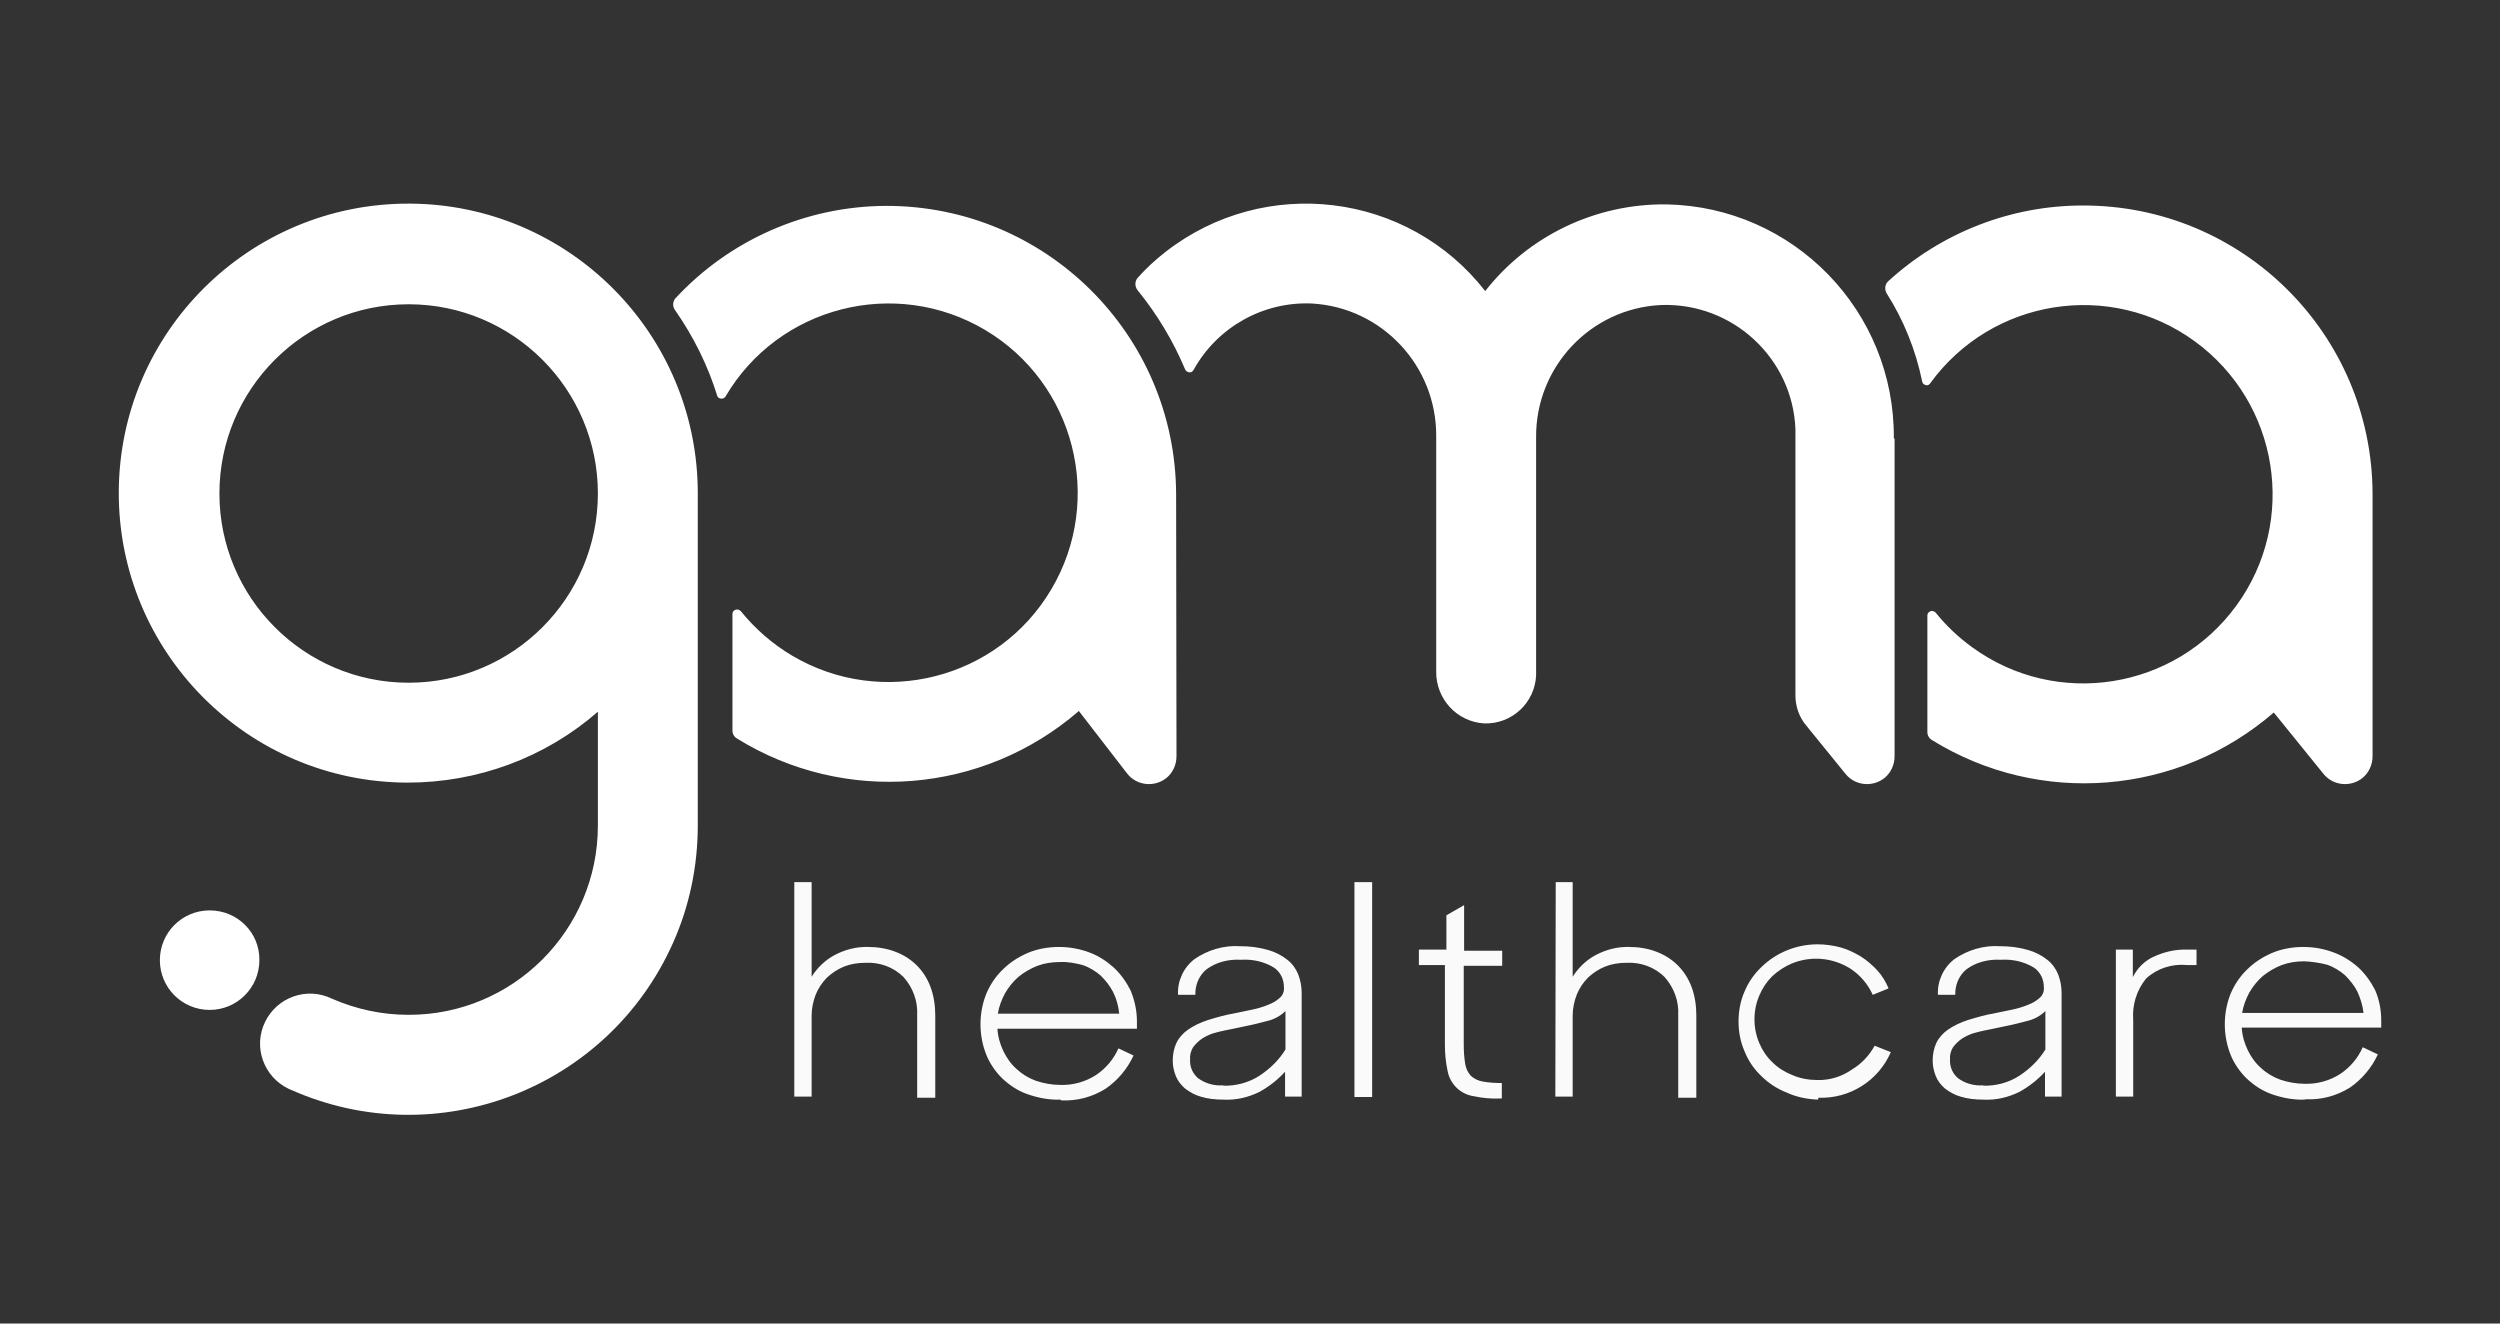
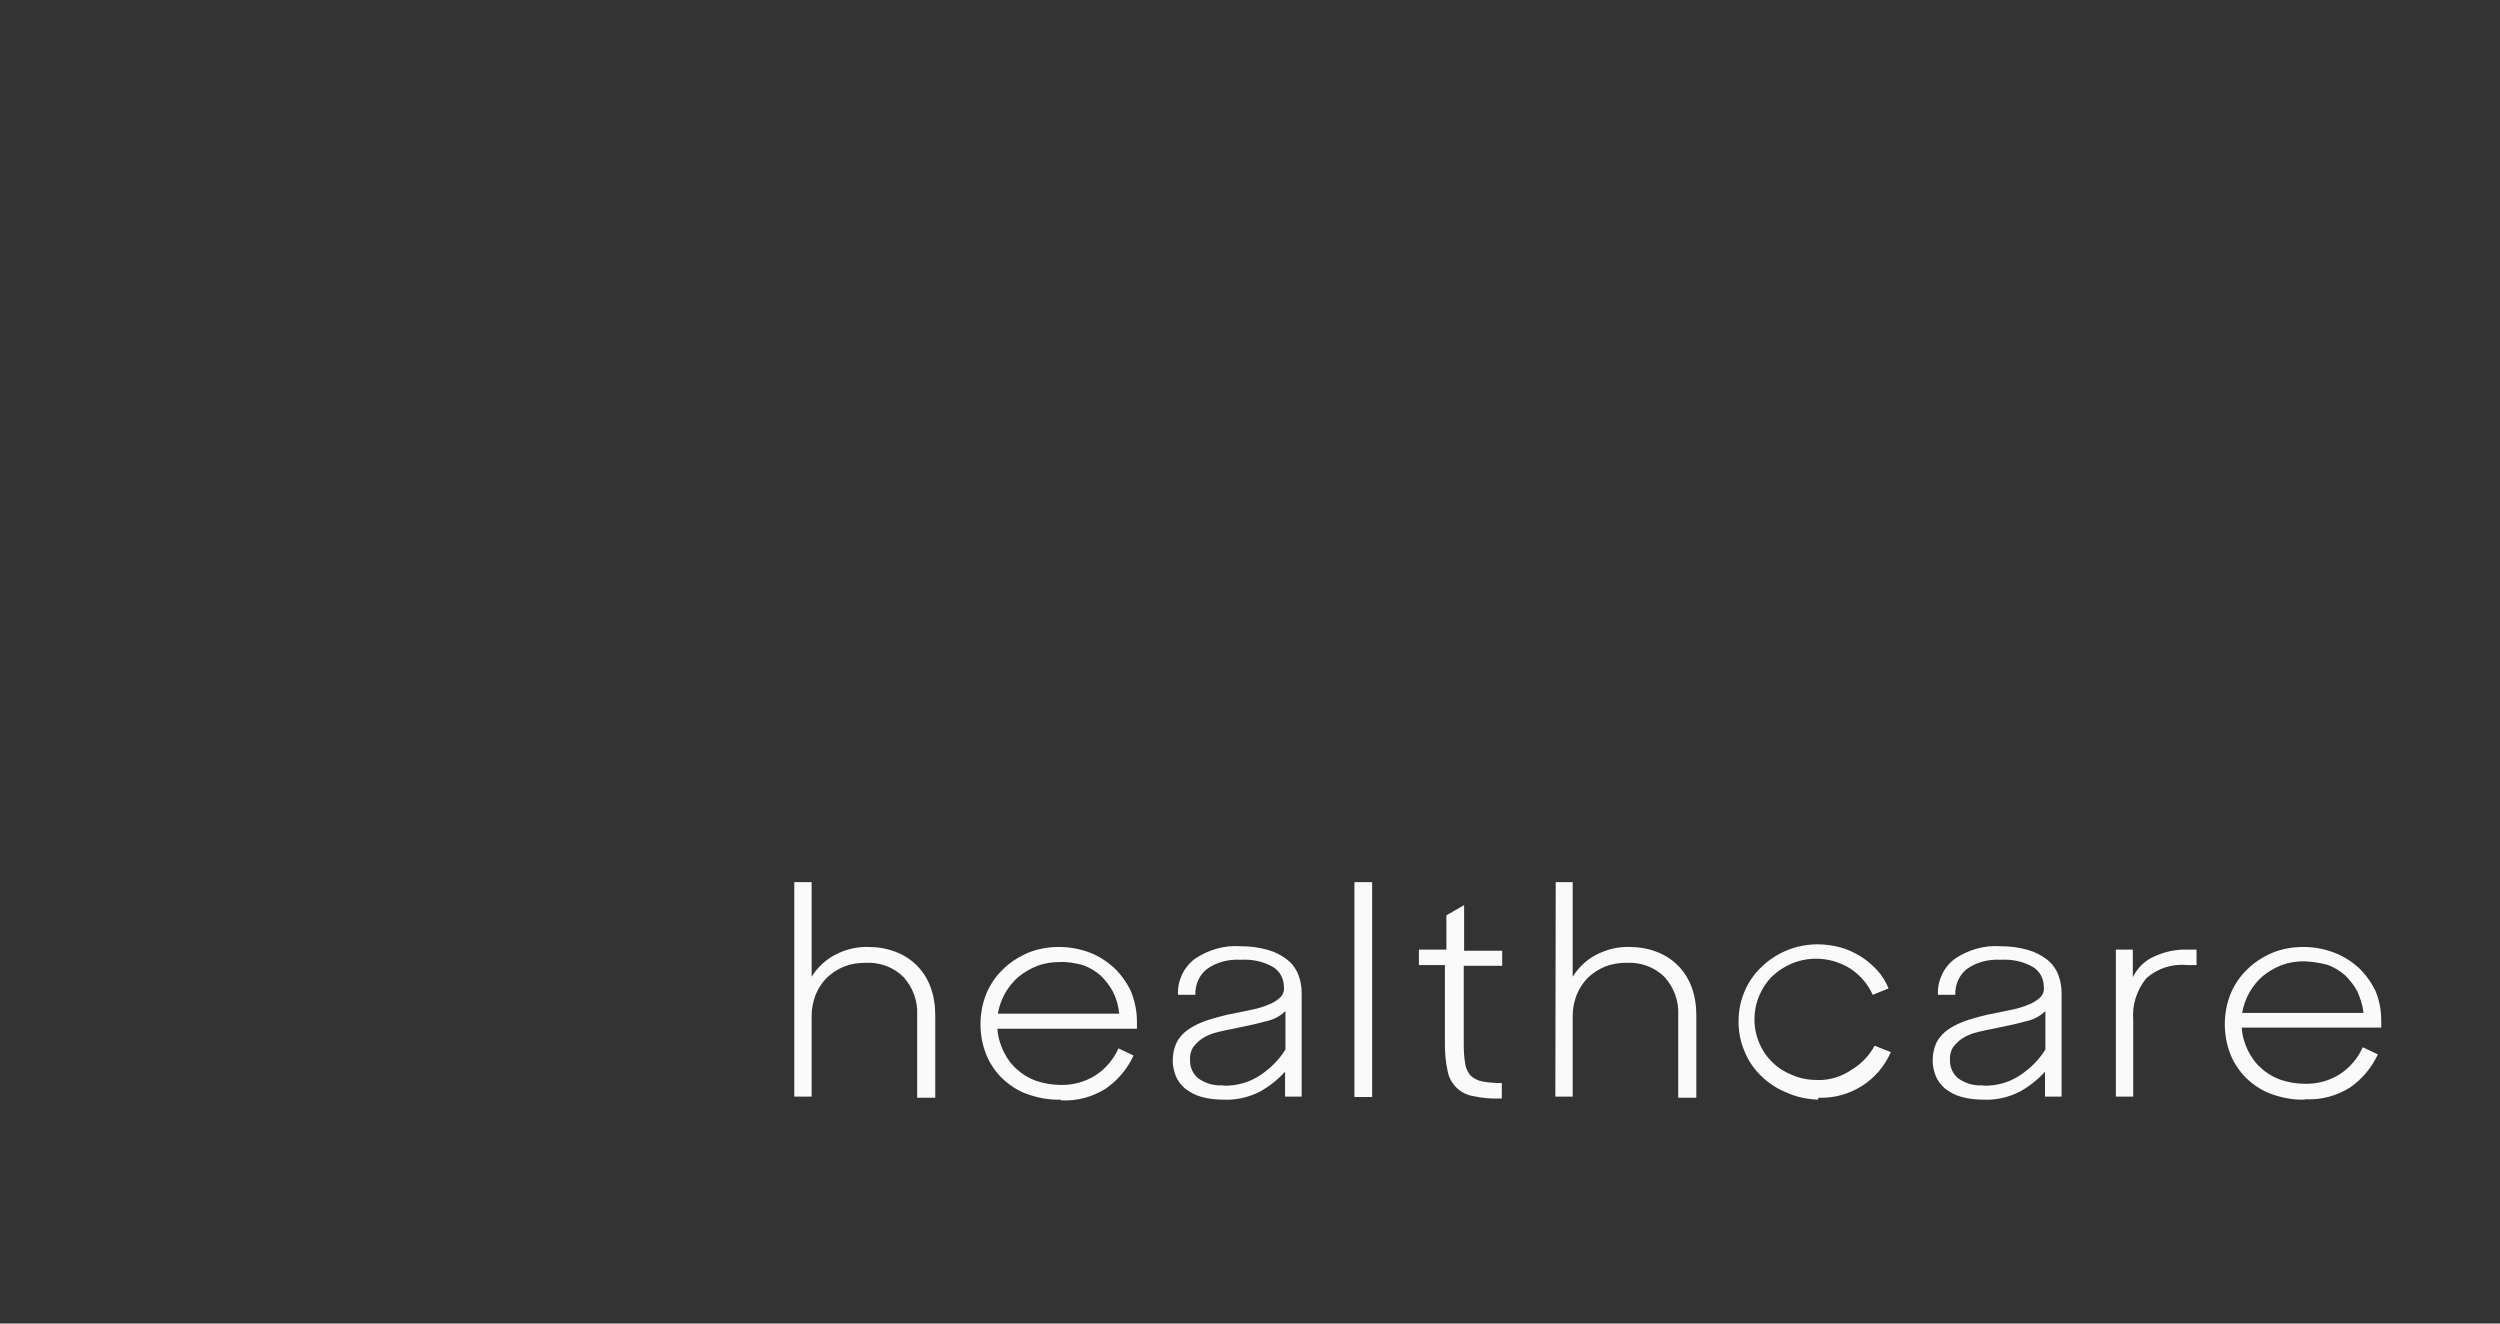
<svg xmlns="http://www.w3.org/2000/svg" width="221" height="117" viewBox="0 0 221 117" fill="none">
  <rect x="0" y="0" width="221" height="117" fill="#333333" stroke="none" />
  <path d="M70.248 77.98H71.748V86.344C72.248 85.544 72.947 84.878 73.747 84.445C74.68 83.945 75.713 83.678 76.746 83.711C77.579 83.711 78.412 83.845 79.178 84.145C79.878 84.411 80.511 84.811 81.045 85.344C81.578 85.877 81.978 86.51 82.244 87.21C82.544 88.01 82.677 88.876 82.677 89.743V97.04H81.078V89.743C81.144 88.51 80.711 87.31 79.878 86.377C78.979 85.478 77.746 85.044 76.479 85.111C75.846 85.111 75.213 85.211 74.613 85.444C74.047 85.677 73.547 86.011 73.114 86.41C72.681 86.844 72.347 87.344 72.114 87.91C71.881 88.51 71.748 89.143 71.748 89.776V96.94H70.215V77.98H70.248ZM93.707 97.207C92.707 97.24 91.708 97.04 90.775 96.707C89.942 96.407 89.209 95.907 88.575 95.308C87.976 94.708 87.476 93.975 87.176 93.208C86.509 91.509 86.509 89.576 87.176 87.877C87.509 87.077 88.009 86.311 88.642 85.711C89.275 85.078 90.008 84.611 90.841 84.245C91.708 83.878 92.674 83.711 93.607 83.711C94.54 83.711 95.473 83.878 96.34 84.211C97.139 84.511 97.839 84.978 98.472 85.544C99.072 86.111 99.572 86.81 99.938 87.543C100.305 88.41 100.505 89.343 100.505 90.309V90.942H88.175C88.209 91.642 88.409 92.308 88.709 92.942C89.009 93.541 89.375 94.075 89.875 94.508C90.375 94.974 90.941 95.308 91.574 95.541C92.274 95.774 93.007 95.907 93.74 95.907C94.84 95.941 95.94 95.641 96.873 95.041C97.772 94.441 98.439 93.641 98.872 92.675L100.205 93.308C99.672 94.475 98.805 95.507 97.739 96.241C96.573 96.974 95.207 97.34 93.84 97.273M93.707 85.044C93.007 85.044 92.341 85.144 91.708 85.377C91.108 85.611 90.541 85.944 90.042 86.344C89.575 86.744 89.175 87.244 88.842 87.81C88.542 88.376 88.309 88.976 88.209 89.609H98.939C98.872 88.943 98.705 88.31 98.405 87.71C98.139 87.177 97.739 86.677 97.306 86.244C96.839 85.844 96.306 85.511 95.706 85.311C95.073 85.144 94.407 85.011 93.707 85.044ZM108.136 97.207C107.469 97.207 106.769 97.14 106.136 96.94C105.636 96.807 105.17 96.54 104.737 96.207C104.403 95.907 104.104 95.541 103.937 95.108C103.77 94.674 103.67 94.241 103.67 93.775C103.67 93.208 103.77 92.675 104.004 92.175C104.237 91.709 104.603 91.309 105.037 91.009C105.57 90.642 106.17 90.376 106.769 90.176C107.536 89.943 108.335 89.709 109.135 89.576L110.735 89.243C111.201 89.143 111.668 89.01 112.134 88.81C112.501 88.676 112.834 88.477 113.134 88.21C113.4 87.977 113.534 87.643 113.5 87.277C113.5 86.577 113.201 85.944 112.634 85.544C111.768 85.011 110.735 84.778 109.702 84.844C108.635 84.778 107.536 85.044 106.669 85.677C106.003 86.211 105.636 87.077 105.67 87.943H104.137C104.07 86.71 104.637 85.511 105.603 84.778C106.769 83.978 108.202 83.545 109.635 83.645C110.468 83.645 111.301 83.745 112.101 83.978C112.701 84.145 113.3 84.445 113.8 84.844C114.233 85.178 114.567 85.644 114.767 86.144C114.967 86.677 115.067 87.21 115.067 87.777V96.94H113.6V94.741C112.967 95.441 112.201 96.041 111.368 96.507C110.368 97.007 109.235 97.273 108.136 97.207ZM108.136 95.974C109.268 96.007 110.401 95.707 111.368 95.074C112.267 94.475 113.067 93.708 113.634 92.775V89.376C113.167 89.843 112.567 90.143 111.934 90.276C111.101 90.509 110.168 90.709 109.169 90.909C108.535 91.042 107.969 91.142 107.502 91.275C107.069 91.376 106.636 91.575 106.269 91.809C105.97 92.009 105.703 92.275 105.47 92.575C105.27 92.908 105.17 93.275 105.203 93.675C105.17 94.308 105.436 94.908 105.903 95.308C106.536 95.774 107.336 96.007 108.136 95.941M119.732 77.98H121.298V96.974H119.732V77.98ZM125.53 83.945H127.862V80.912L129.428 80.013V84.045H132.794V85.377H129.395V92.308C129.395 92.908 129.428 93.475 129.528 94.075C129.595 94.475 129.762 94.808 130.028 95.108C130.328 95.374 130.695 95.541 131.061 95.607C131.628 95.707 132.194 95.741 132.761 95.741V97.107H132.627C131.861 97.14 131.061 97.074 130.295 96.907C129.095 96.74 128.162 95.807 127.962 94.641C127.796 93.875 127.729 93.108 127.729 92.308V85.311H125.43V83.945H125.53ZM137.526 77.98H139.025V86.344C139.525 85.544 140.225 84.878 141.025 84.445C141.958 83.945 142.991 83.678 144.024 83.711C144.857 83.711 145.69 83.845 146.456 84.145C147.156 84.411 147.789 84.811 148.322 85.344C148.855 85.877 149.255 86.51 149.522 87.21C149.822 88.01 149.955 88.876 149.955 89.743V97.04H148.355V89.743C148.422 88.51 147.989 87.31 147.156 86.377C146.256 85.478 145.023 85.044 143.757 85.111C143.124 85.111 142.491 85.211 141.891 85.444C141.324 85.677 140.825 86.011 140.391 86.41C139.958 86.844 139.625 87.344 139.392 87.91C139.159 88.51 139.025 89.143 139.025 89.776V96.94H137.492L137.526 77.98ZM160.718 97.207C159.752 97.174 158.785 96.974 157.919 96.574C157.086 96.241 156.319 95.741 155.686 95.108C155.053 94.508 154.553 93.775 154.22 92.942C153.854 92.109 153.687 91.209 153.687 90.309C153.687 89.376 153.854 88.477 154.22 87.643C154.553 86.844 155.053 86.111 155.72 85.478C157.053 84.178 158.852 83.478 160.685 83.478C161.351 83.478 162.051 83.578 162.684 83.745C163.317 83.911 163.917 84.211 164.483 84.544C165.017 84.878 165.516 85.311 165.95 85.777C166.383 86.244 166.716 86.81 166.949 87.377L165.55 87.943C165.117 86.977 164.417 86.177 163.55 85.611C161.984 84.644 160.085 84.478 158.385 85.178C157.752 85.444 157.153 85.844 156.653 86.311C156.153 86.81 155.786 87.377 155.52 88.01C154.953 89.343 154.953 90.876 155.52 92.209C155.786 92.842 156.186 93.442 156.686 93.908C157.186 94.408 157.786 94.774 158.452 95.041C159.152 95.341 159.885 95.474 160.651 95.474C161.751 95.507 162.817 95.174 163.717 94.541C164.55 94.041 165.25 93.308 165.716 92.442L167.149 93.008C166.05 95.541 163.517 97.14 160.751 97.04M175.313 97.207C174.647 97.207 173.947 97.14 173.314 96.94C172.814 96.807 172.347 96.54 171.914 96.207C171.581 95.907 171.281 95.541 171.115 95.108C170.948 94.674 170.848 94.241 170.848 93.775C170.848 93.208 170.948 92.675 171.181 92.175C171.414 91.709 171.781 91.309 172.214 91.009C172.747 90.642 173.347 90.376 173.947 90.176C174.713 89.943 175.513 89.709 176.313 89.576L177.912 89.243C178.379 89.143 178.845 89.01 179.312 88.81C179.678 88.676 180.012 88.477 180.311 88.21C180.578 87.977 180.711 87.643 180.678 87.277C180.678 86.577 180.378 85.944 179.812 85.544C178.945 85.011 177.912 84.778 176.879 84.844C175.813 84.778 174.713 85.044 173.847 85.677C173.18 86.211 172.814 87.077 172.847 87.943H171.314C171.248 86.71 171.814 85.511 172.781 84.778C173.947 83.978 175.38 83.545 176.813 83.645C177.646 83.645 178.479 83.745 179.278 83.978C179.878 84.145 180.478 84.445 180.978 84.844C181.411 85.178 181.744 85.644 181.944 86.144C182.144 86.677 182.244 87.21 182.244 87.777V96.94H180.778V94.741C180.145 95.441 179.378 96.041 178.545 96.507C177.546 97.007 176.413 97.273 175.313 97.207ZM175.313 95.974C176.446 96.007 177.579 95.707 178.545 95.074C179.445 94.475 180.245 93.708 180.811 92.775V89.376C180.345 89.843 179.745 90.143 179.112 90.276C178.279 90.509 177.346 90.709 176.346 90.909C175.713 91.042 175.146 91.142 174.68 91.275C174.247 91.376 173.814 91.575 173.447 91.809C173.147 92.009 172.881 92.275 172.647 92.575C172.447 92.908 172.347 93.275 172.381 93.675C172.347 94.308 172.614 94.908 173.081 95.308C173.714 95.774 174.513 96.007 175.313 95.941M187.043 83.945H188.542V86.377C188.942 85.577 189.575 84.944 190.375 84.578C191.308 84.145 192.307 83.911 193.34 83.945H194.173V85.311H193.34C192.008 85.178 190.675 85.611 189.708 86.51C188.875 87.543 188.475 88.843 188.575 90.143V96.94H187.043V83.945ZM203.704 97.207C202.704 97.24 201.704 97.04 200.771 96.707C199.938 96.407 199.205 95.907 198.572 95.308C197.972 94.708 197.472 93.975 197.172 93.208C196.506 91.509 196.506 89.576 197.172 87.877C197.506 87.077 198.006 86.311 198.639 85.711C199.272 85.078 200.005 84.611 200.838 84.245C201.704 83.878 202.671 83.711 203.604 83.711C204.537 83.711 205.47 83.878 206.336 84.211C207.136 84.511 207.869 84.978 208.502 85.544C209.102 86.111 209.602 86.81 209.968 87.543C210.335 88.376 210.501 89.309 210.501 90.209V90.842H198.172C198.205 91.542 198.405 92.209 198.705 92.842C199.005 93.442 199.372 93.975 199.872 94.408C200.371 94.874 200.938 95.208 201.571 95.441C202.271 95.674 203.004 95.807 203.737 95.807C204.837 95.841 205.936 95.541 206.869 94.941C207.769 94.341 208.435 93.541 208.869 92.575L210.201 93.208C209.668 94.374 208.802 95.407 207.736 96.141C206.569 96.874 205.203 97.24 203.837 97.174M203.704 84.978C203.004 84.978 202.337 85.078 201.704 85.311C201.104 85.544 200.538 85.877 200.038 86.277C199.572 86.677 199.172 87.177 198.839 87.743C198.539 88.31 198.305 88.91 198.205 89.543H208.935C208.869 88.91 208.669 88.276 208.402 87.677C208.135 87.144 207.736 86.644 207.302 86.211C206.836 85.811 206.303 85.478 205.703 85.278C205.07 85.111 204.37 85.011 203.704 84.978Z" fill="#FAFAFA" />
-   <path d="M209.734 43.658C209.7 29.53 198.237 18.133 184.109 18.167C177.744 18.167 171.613 20.566 166.915 24.864C166.615 25.131 166.581 25.598 166.781 25.931C168.281 28.297 169.347 30.929 169.914 33.695C169.947 33.928 170.147 34.061 170.347 34.061C170.48 34.061 170.58 33.961 170.647 33.861C176.078 26.397 186.541 24.731 194.006 30.163C201.47 35.594 203.136 46.057 197.704 53.522C192.273 60.986 181.81 62.652 174.345 57.22C173.146 56.354 172.046 55.321 171.113 54.155C170.947 53.988 170.68 53.955 170.513 54.121C170.413 54.188 170.38 54.321 170.38 54.421V64.718C170.38 65.018 170.547 65.284 170.78 65.418C180.31 71.316 192.539 70.316 201.003 62.985L205.402 68.417C206.235 69.45 207.768 69.616 208.834 68.783C209.4 68.317 209.734 67.617 209.734 66.85V43.658ZM167.414 38.76C167.514 27.497 158.551 18.267 147.288 18.067C141.057 18 135.125 20.832 131.293 25.731C124.462 16.967 111.8 15.434 103.036 22.265C102.136 22.965 101.303 23.732 100.57 24.564C100.303 24.864 100.303 25.331 100.57 25.664C102.303 27.797 103.702 30.129 104.769 32.662C104.869 32.862 105.102 32.962 105.302 32.895C105.402 32.862 105.468 32.762 105.535 32.662C107.634 28.896 111.7 26.631 115.998 26.831C122.196 27.197 126.995 32.362 126.961 38.56V59.353C126.928 61.785 128.794 63.818 131.226 63.951C133.659 64.018 135.692 62.119 135.792 59.686C135.792 59.653 135.792 59.586 135.792 59.553V38.693C135.725 32.462 140.59 27.264 146.821 26.964C153.152 26.73 158.484 31.662 158.717 37.96C158.717 38.093 158.717 38.26 158.717 38.393V61.486C158.717 62.452 159.051 63.418 159.684 64.151L163.149 68.417C163.982 69.45 165.515 69.616 166.581 68.783C167.148 68.317 167.481 67.617 167.481 66.85V38.76H167.414ZM103.969 43.658C103.902 29.53 92.406 18.167 78.311 18.2C71.246 18.233 64.482 21.199 59.684 26.397C59.45 26.697 59.45 27.13 59.684 27.43C61.316 29.763 62.583 32.329 63.416 35.028C63.516 35.228 63.782 35.294 63.982 35.194C64.049 35.161 64.115 35.094 64.149 35.028C68.847 27.064 79.144 24.465 87.075 29.163C95.005 33.861 97.638 44.158 92.939 52.089C88.241 60.053 77.944 62.652 70.014 57.953C68.281 56.92 66.748 55.587 65.482 54.021C65.315 53.855 65.049 53.822 64.882 53.988C64.782 54.055 64.749 54.188 64.749 54.288V64.585C64.749 64.884 64.915 65.151 65.148 65.284C74.679 71.182 86.908 70.183 95.372 62.852L99.67 68.417C100.503 69.45 102.036 69.616 103.103 68.783C103.669 68.317 104.002 67.617 104.002 66.85L103.969 43.658ZM61.683 69.216V43.658C61.716 29.53 50.287 18.033 36.158 18C22.03 17.967 10.533 29.396 10.5 43.525C10.467 57.654 21.896 69.15 36.025 69.183C42.223 69.183 48.188 66.984 52.853 62.918V72.982C52.853 82.245 45.322 89.743 36.092 89.71C33.759 89.71 31.46 89.21 29.327 88.277C27.128 87.21 24.495 88.143 23.429 90.343C22.363 92.542 23.296 95.174 25.495 96.241C25.562 96.274 25.662 96.307 25.728 96.341C38.624 102.072 53.719 96.274 59.484 83.378C60.95 80.113 61.683 76.547 61.683 72.982V69.216ZM36.125 60.353C26.895 60.353 19.397 52.855 19.397 43.625C19.397 34.395 26.895 26.897 36.125 26.897C45.355 26.897 52.853 34.395 52.853 43.625C52.853 52.855 45.355 60.353 36.125 60.353ZM18.531 80.479C16.098 80.479 14.132 82.445 14.132 84.878C14.132 87.31 16.098 89.276 18.531 89.276C20.963 89.276 22.929 87.31 22.929 84.878C22.963 82.445 20.997 80.479 18.531 80.479Z" fill="white" />
</svg>